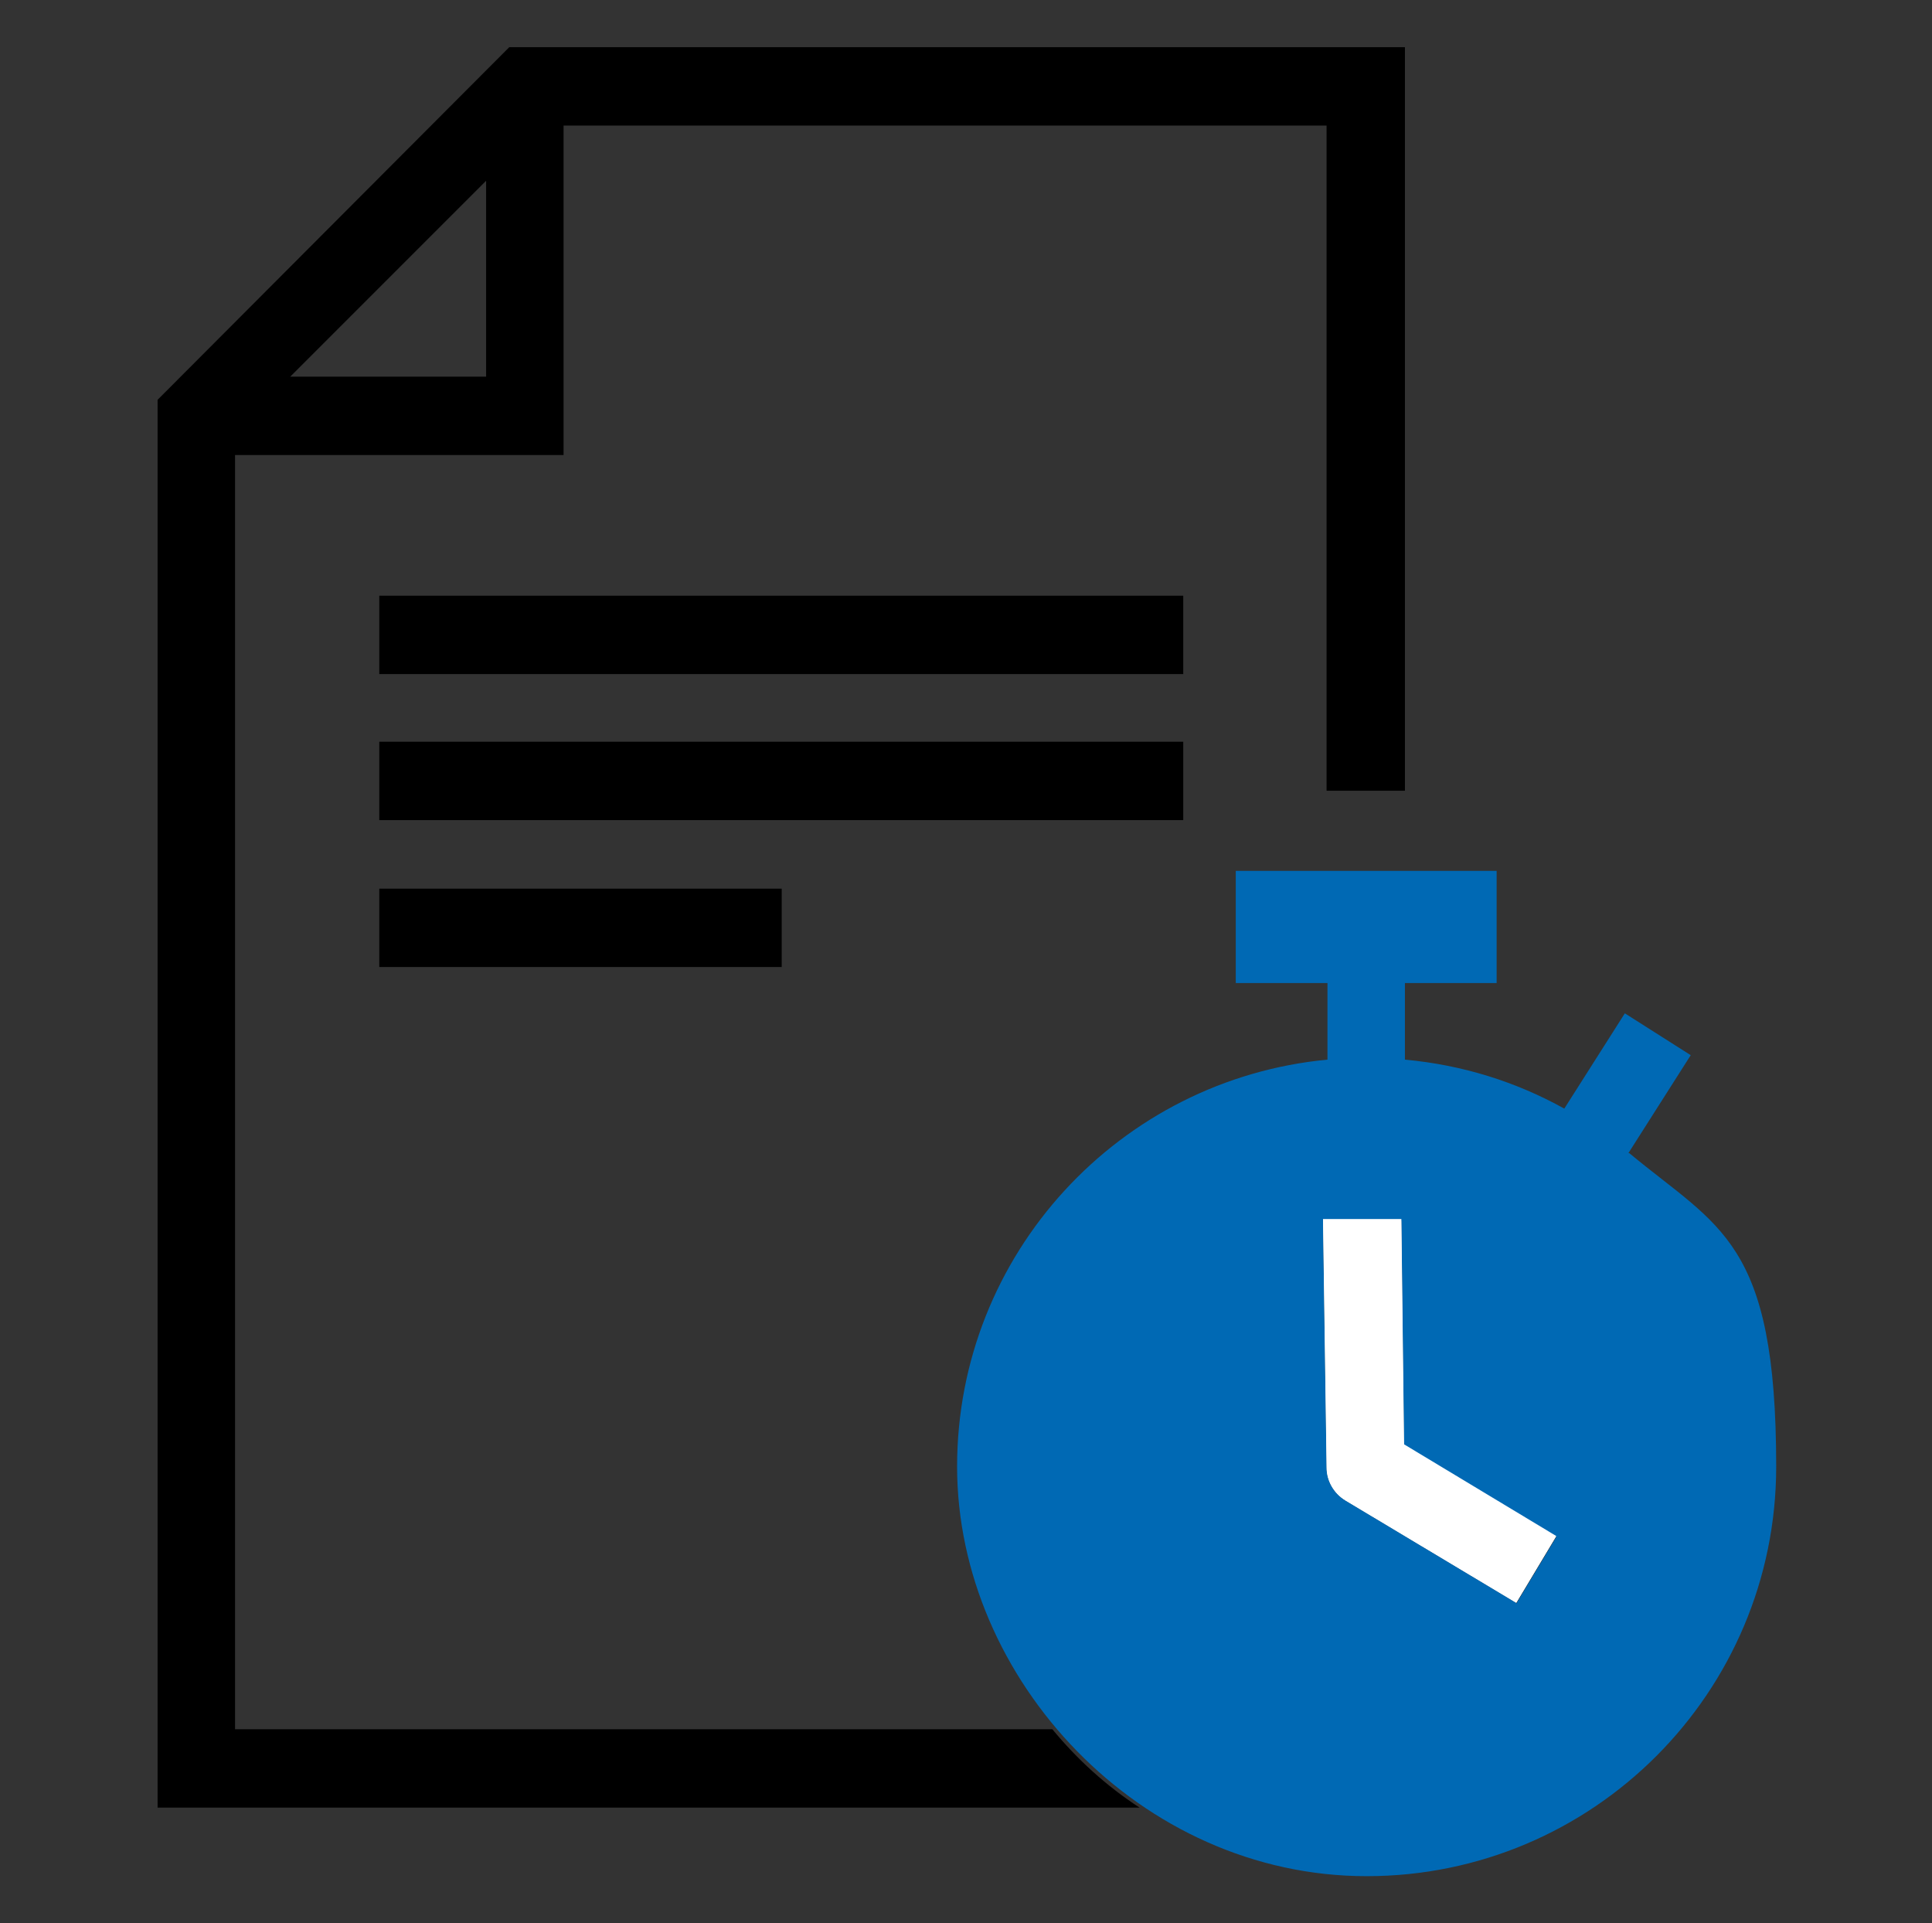
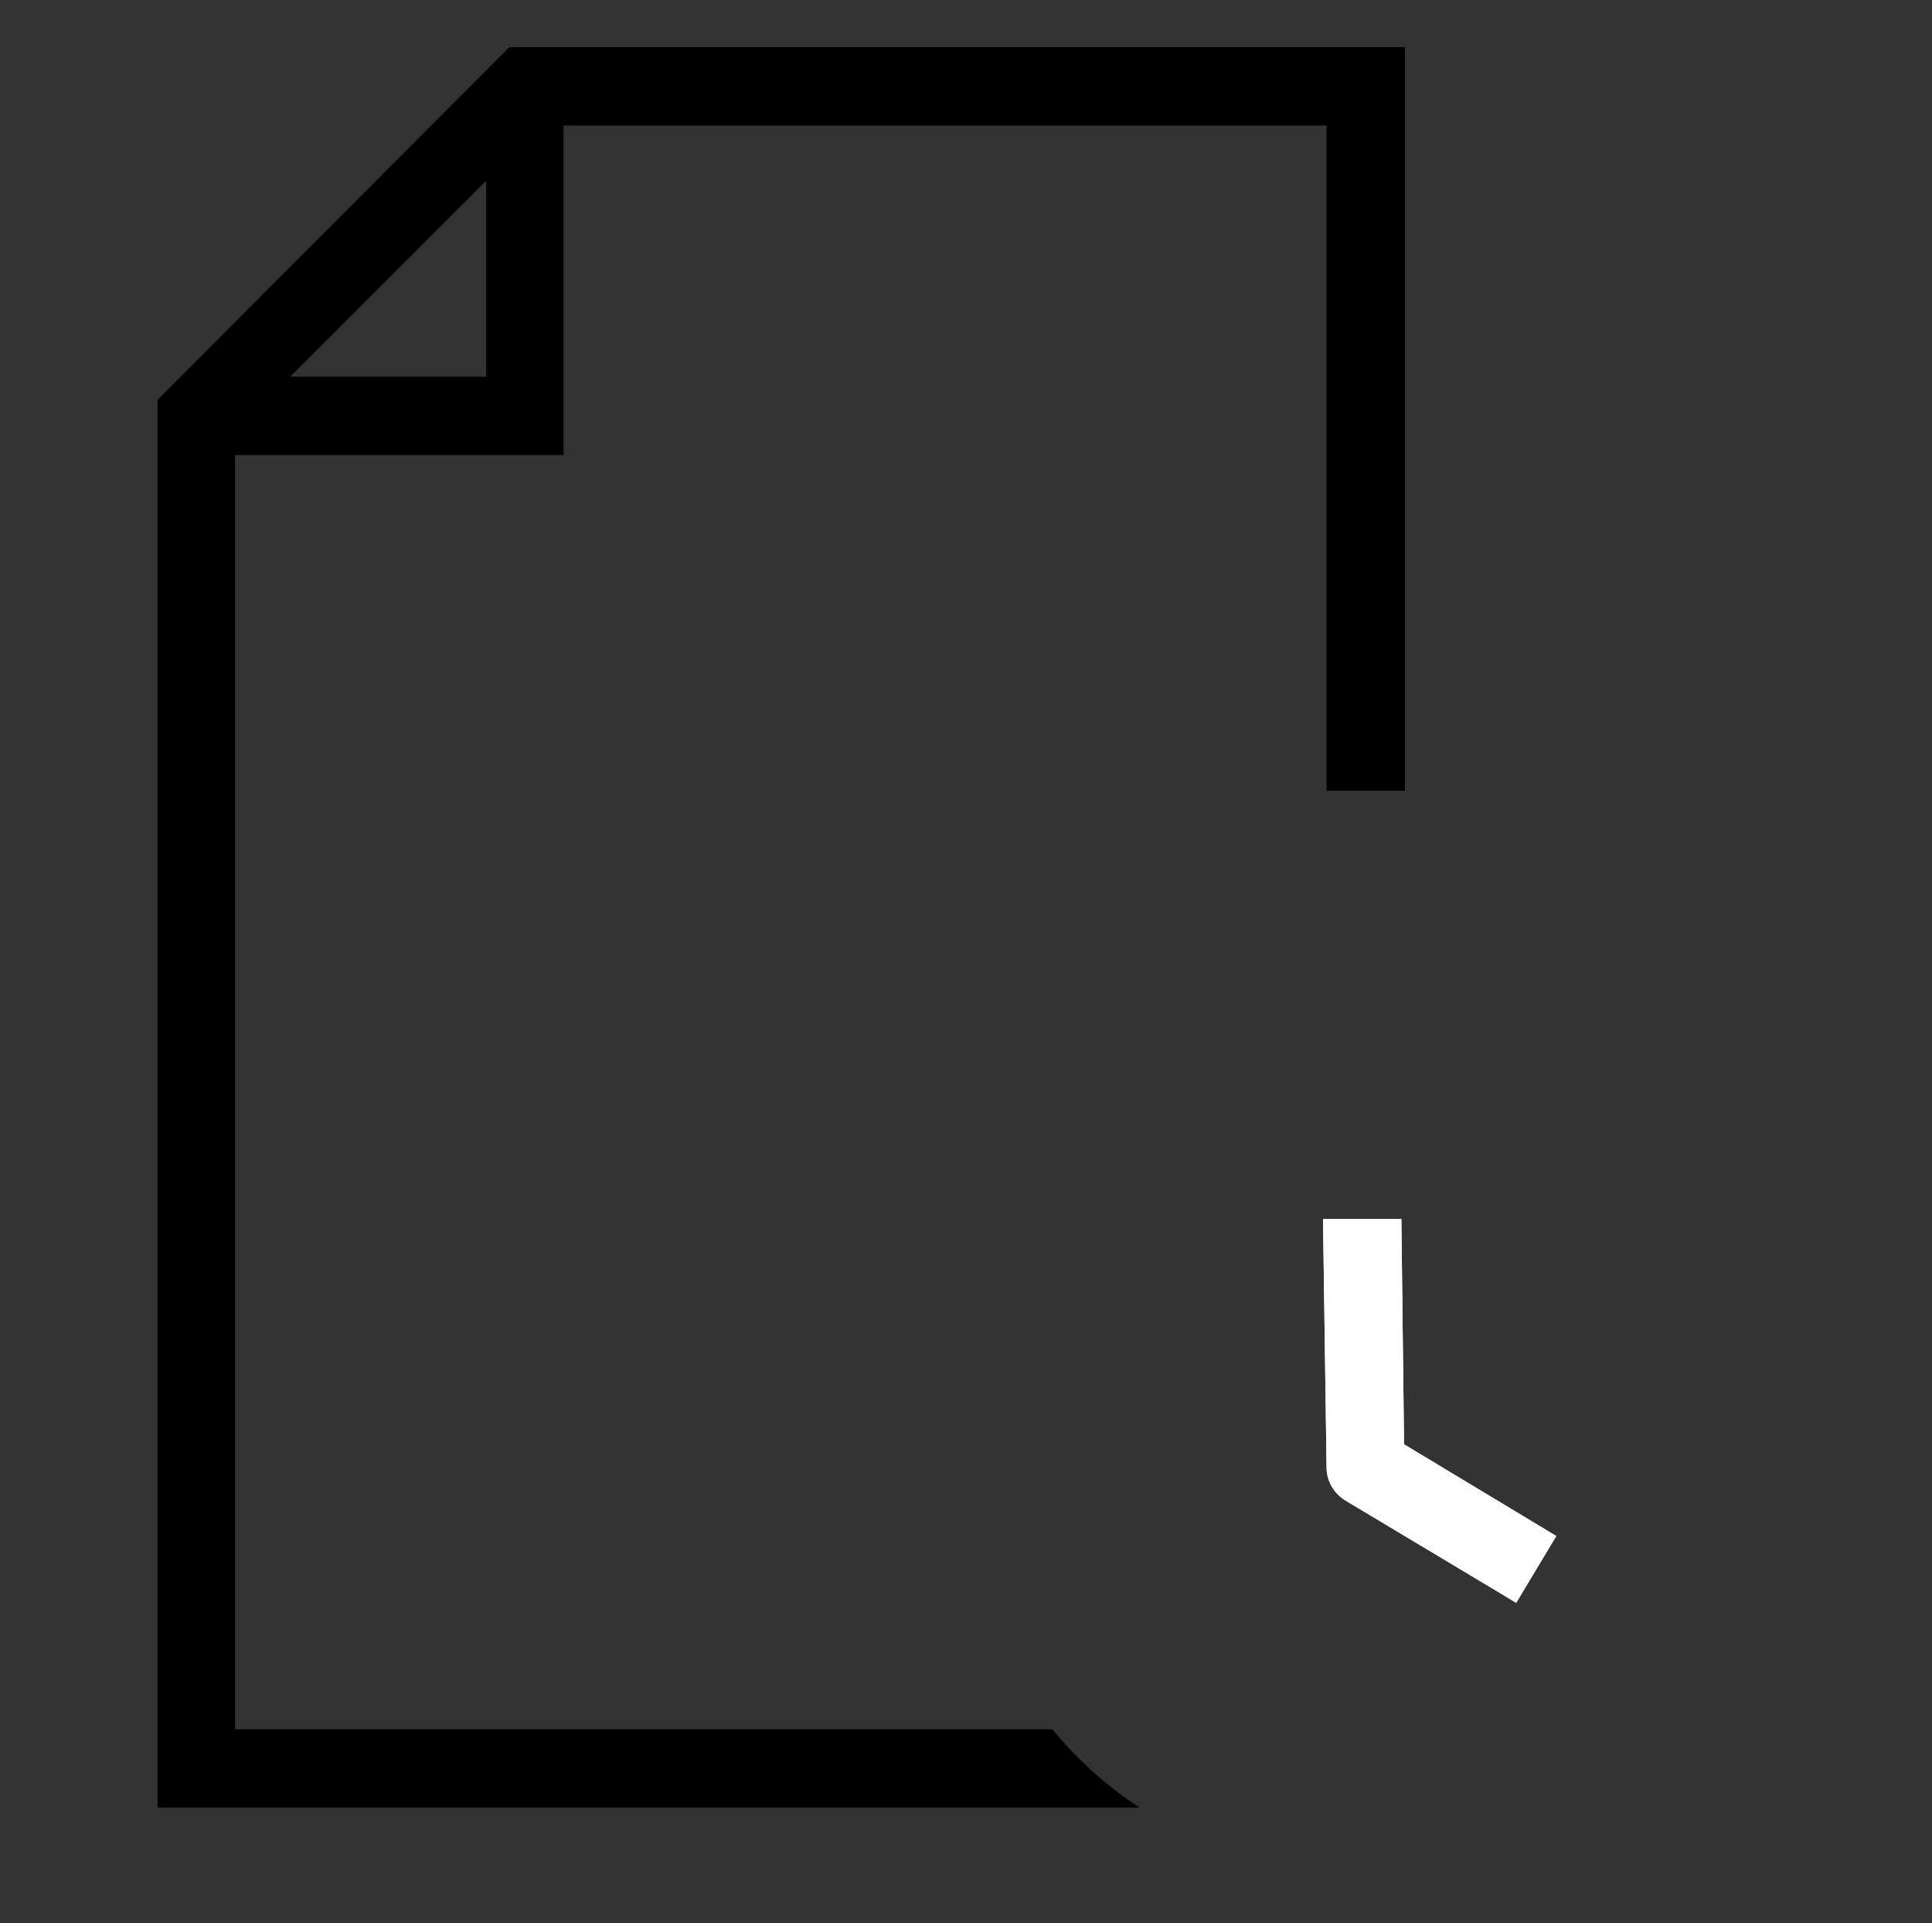
<svg xmlns="http://www.w3.org/2000/svg" id="Ebene_1" width="217" height="216" version="1.1" viewBox="0 0 217 216">
  <rect x="0" y="0" width="217" height="216" fill="#333333" stroke="none" />
  <g>
    <polygon points="54.6 20.3 32.6 42.3 54.6 42.3 54.6 20.3" fill="none" />
    <path d="M157.4,136.9h-8.8c0,.1.4,27.9.4,27.9,0,1.5.8,2.9,2.1,3.7l19.2,11.5,4.5-7.5-17.1-10.3-.3-25.3Z" fill="#fff" />
-     <rect x="42.6" y="66.9" width="90.3" height="8.8" />
-     <rect x="42.6" y="83.3" width="90.3" height="8.8" />
-     <rect x="42.6" y="99.8" width="45.2" height="8.8" />
    <path d="M118.2,194.2H26.4V51.1h36.9V14.1h85.7v74.7h8.8V5.3H57.2L17.7,44.9v158.1h110.3c-3.7-2.4-7-5.4-9.8-8.8ZM54.6,20.3v22h-22l22-22Z" />
  </g>
  <g>
-     <path d="M182.9,129.5l7-11-7.4-4.7-6.8,10.7c-5.4-3-11.4-4.9-17.9-5.5v-8.6h10.3v-12.6h-29.3v12.6h10.3v8.6c-23.3,2.2-41.6,21.8-41.6,45.7s20.6,46,46,46,46-20.6,46-46-6.4-26.8-16.5-35.2ZM170.3,180l-19.2-11.5c-1.3-.8-2.1-2.2-2.1-3.7l-.4-27.7h8.8c0-.1.3,25.2.3,25.2l17.1,10.3-4.5,7.5Z" fill="#0069b4" />
-     <path d="M157.4,136.9h-8.8c0,.1.4,27.9.4,27.9,0,1.5.8,2.9,2.1,3.7l19.2,11.5,4.5-7.5-17.1-10.3-.3-25.3Z" fill="#fff" />
+     <path d="M157.4,136.9h-8.8c0,.1.4,27.9.4,27.9,0,1.5.8,2.9,2.1,3.7l19.2,11.5,4.5-7.5-17.1-10.3-.3-25.3" fill="#fff" />
  </g>
</svg>